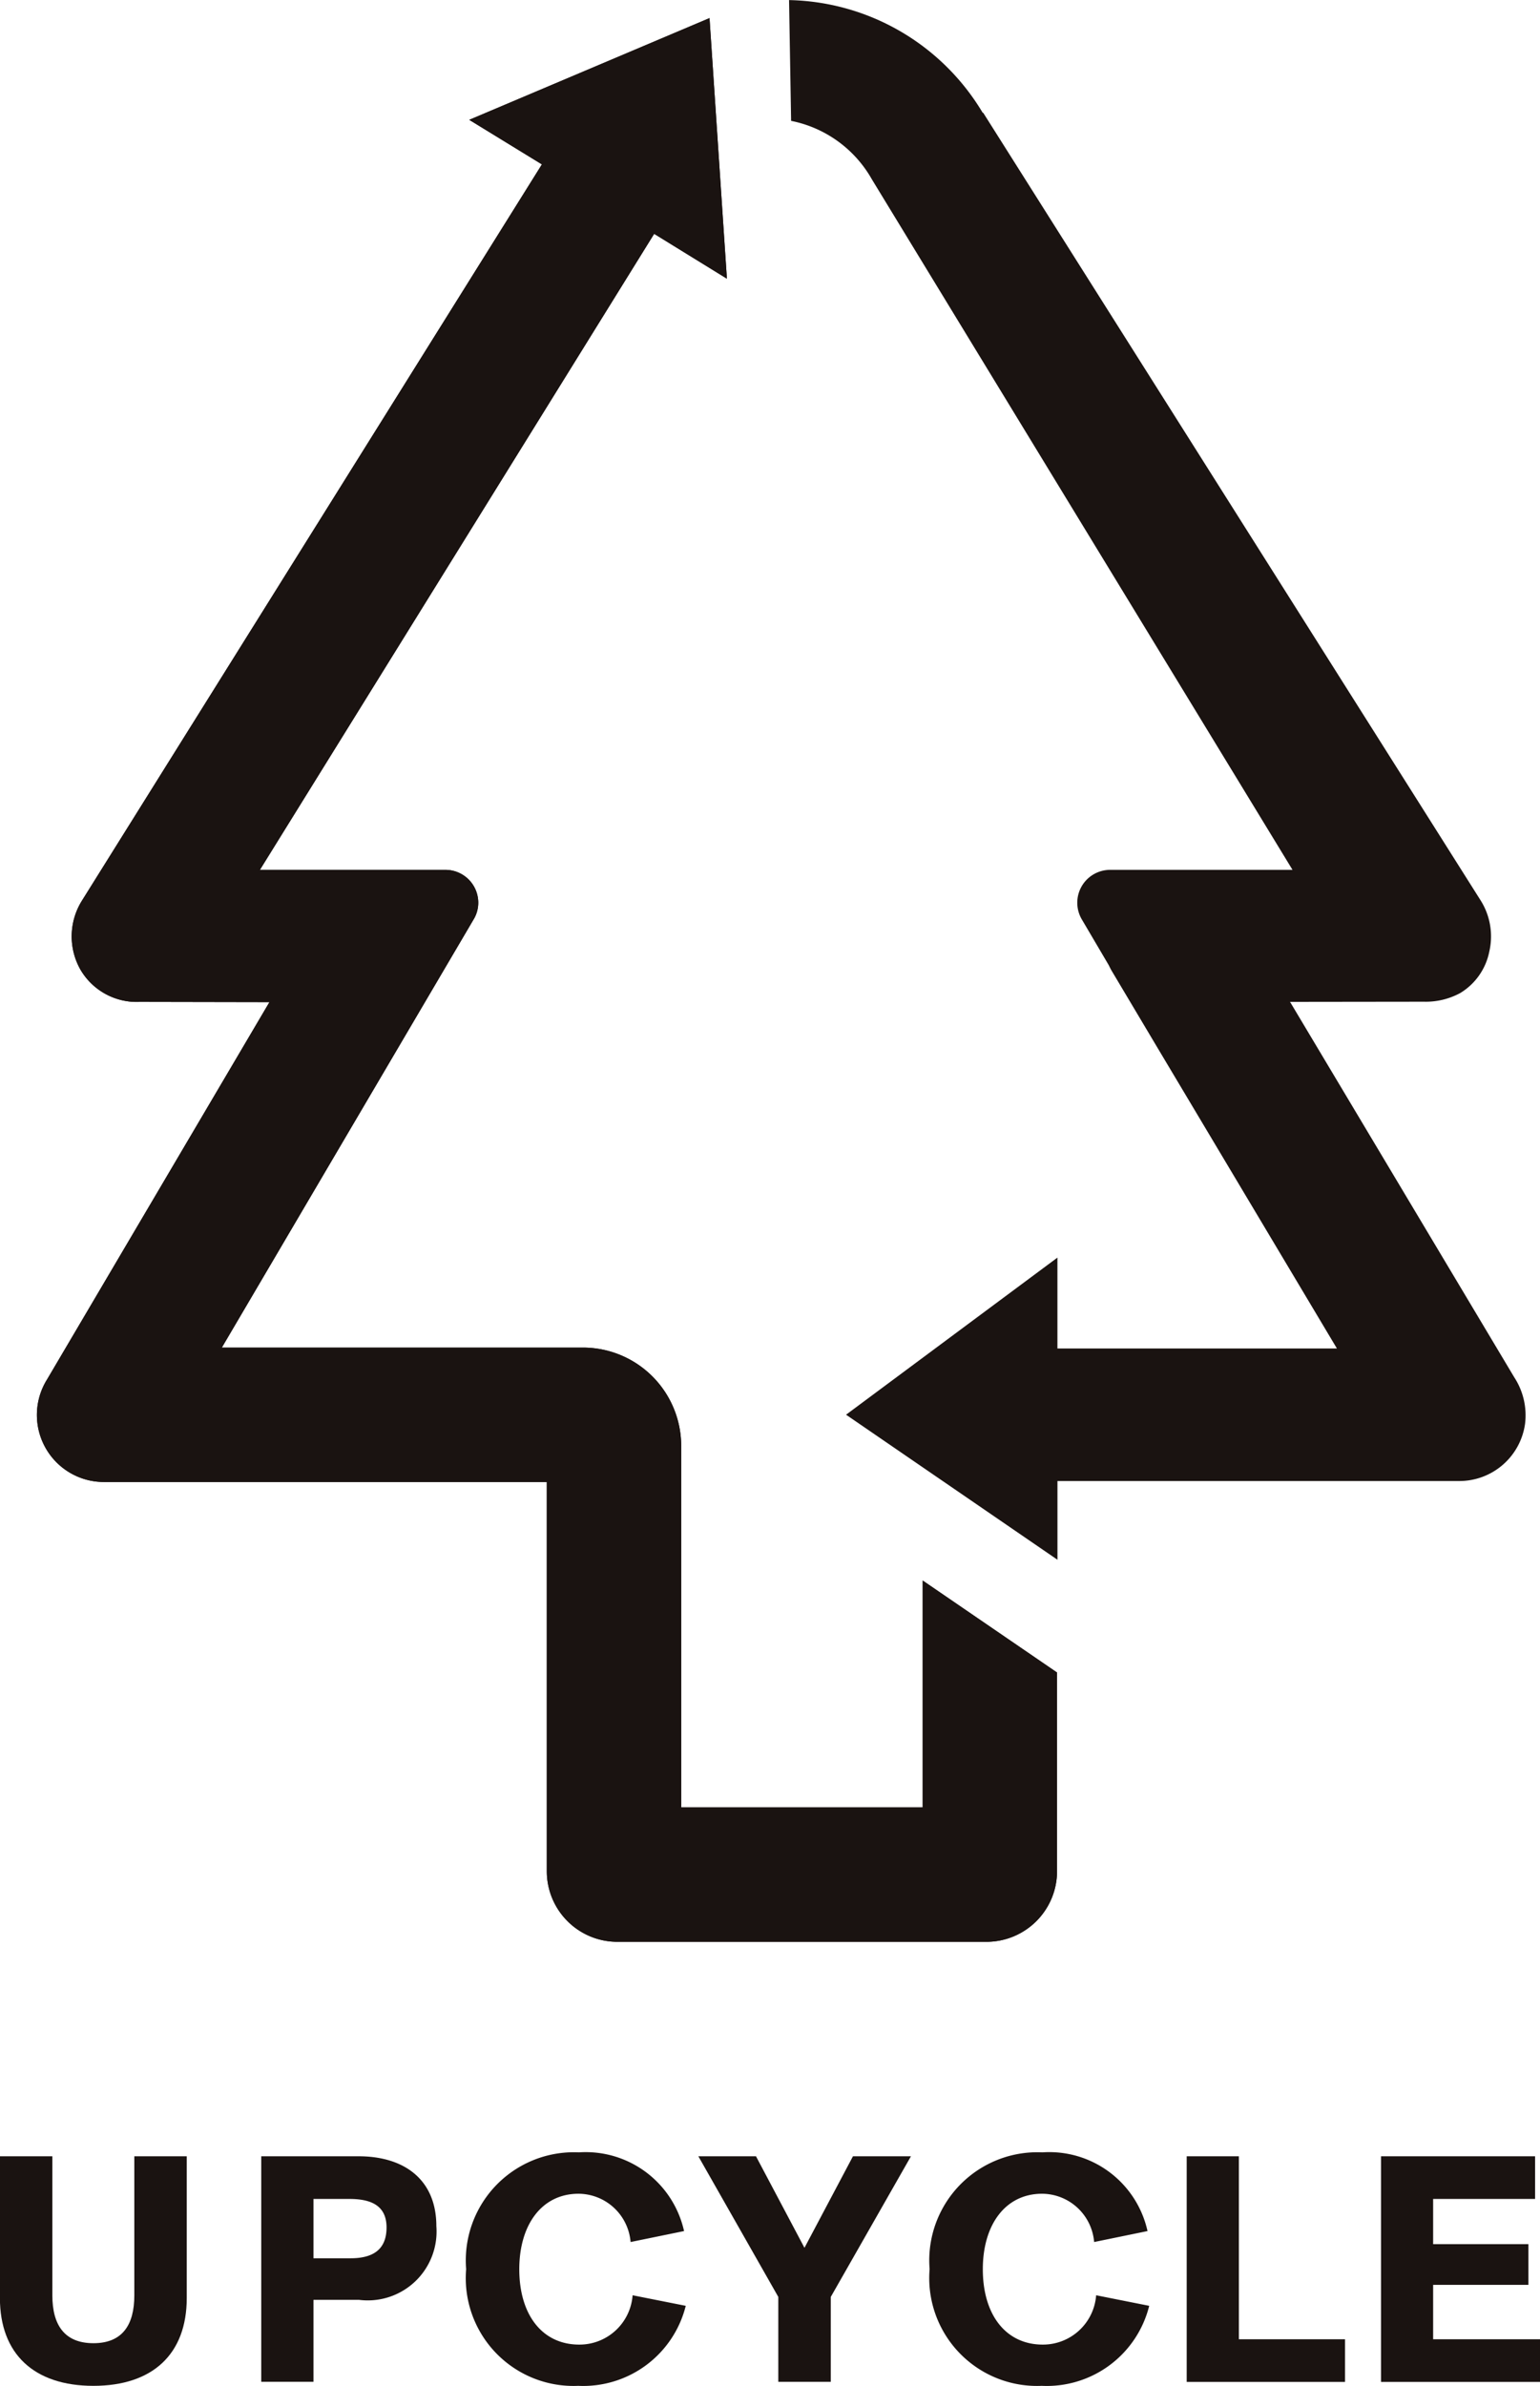
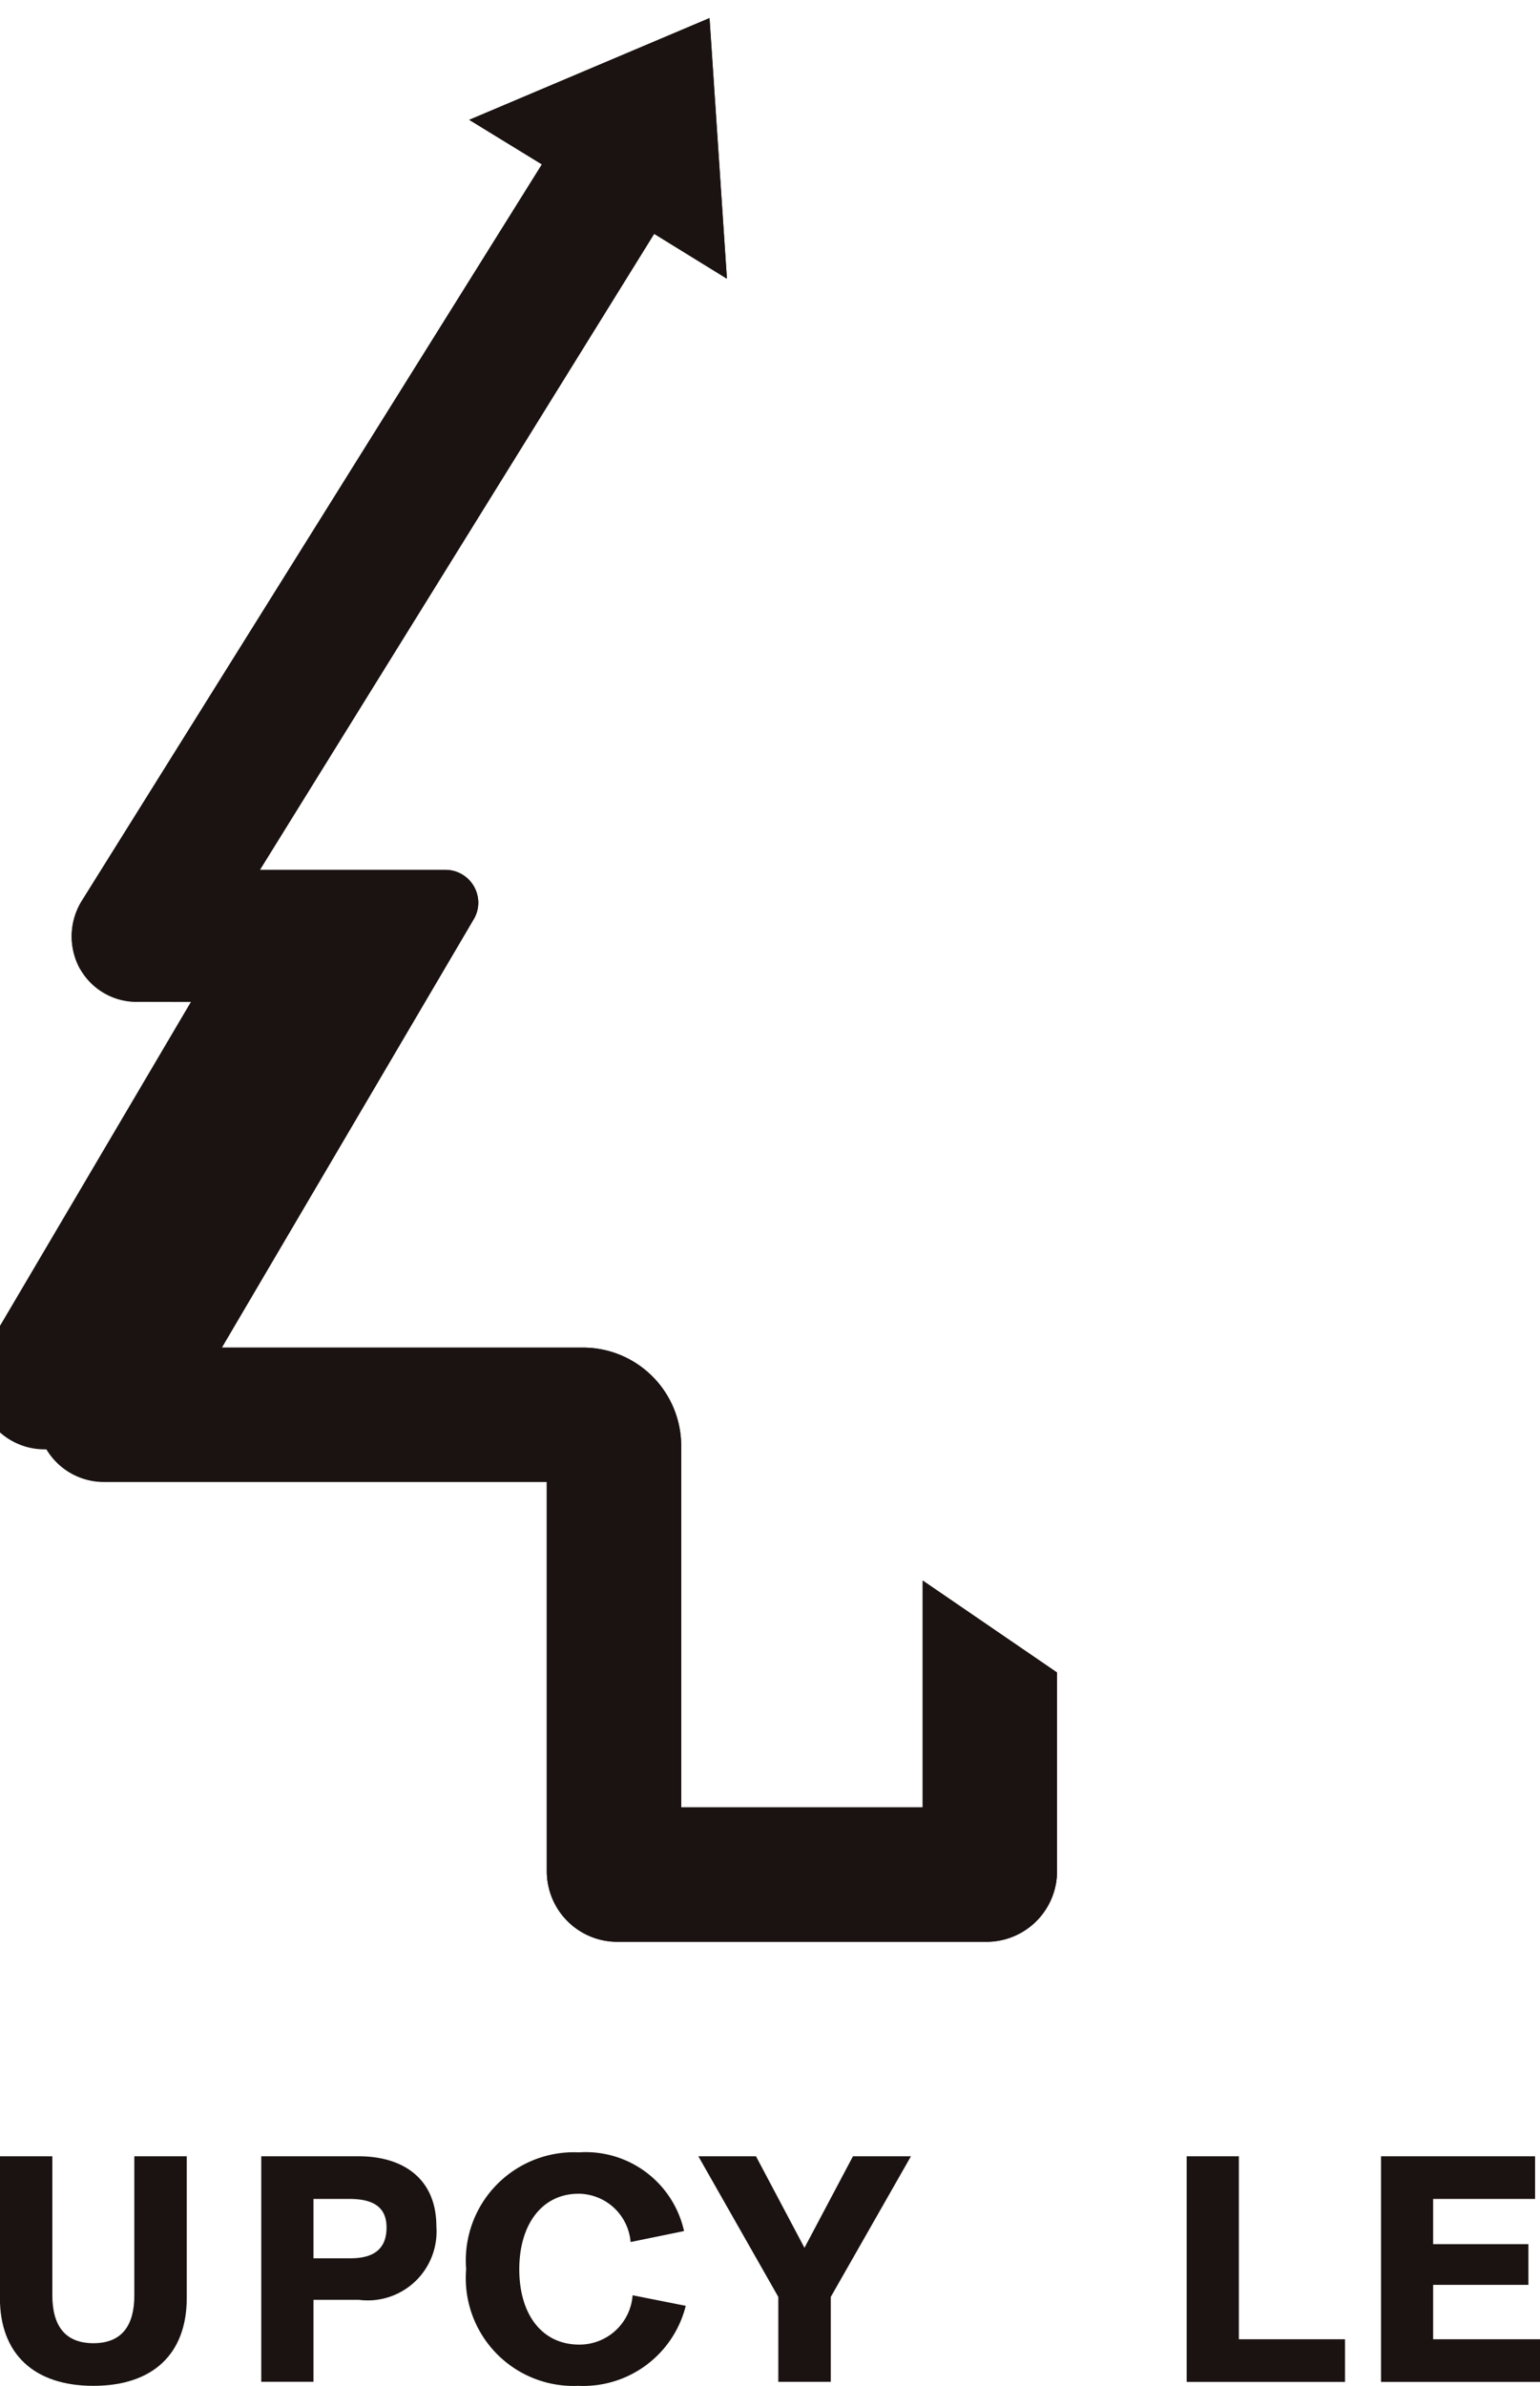
<svg xmlns="http://www.w3.org/2000/svg" width="56.246" height="87.063" viewBox="0 0 56.246 87.063">
  <g id="レイヤー_1" data-name="レイヤー 1" transform="translate(2.497 -6.075)">
    <g id="グループ_2177" data-name="グループ 2177" transform="translate(-2.497 84.618)">
      <g id="グループ_2176" data-name="グループ 2176">
        <path id="パス_4105" data-name="パス 4105" d="M18.5,37.632V32.461h1.915v5.073c0,1.08.441,1.748,1.5,1.748s1.494-.668,1.494-1.748V32.461h1.915v5.171c0,2.046-1.244,3.206-3.409,3.206S18.5,39.678,18.5,37.632Z" transform="translate(-18.503 -32.318)" fill="#1a1311" />
        <path id="パス_4106" data-name="パス 4106" d="M28.095,35.011A2.513,2.513,0,0,1,25.271,37.7H23.607v2.991H21.7V32.461h3.555C26.935,32.461,28.095,33.323,28.095,35.011Zm-1.819.048c0-.814-.587-1.041-1.354-1.041H23.607v2.165H24.96C25.787,36.183,26.276,35.861,26.276,35.058Z" transform="translate(-12.158 -32.318)" fill="#1a1311" />
        <path id="パス_4107" data-name="パス 4107" d="M24.212,36.674a3.948,3.948,0,0,1,4.118-4.261,3.68,3.68,0,0,1,3.841,2.872l-1.953.4a1.919,1.919,0,0,0-1.9-1.762c-1.339,0-2.165,1.127-2.165,2.755,0,1.661.838,2.75,2.189,2.75a1.945,1.945,0,0,0,1.95-1.8l1.941.385a3.86,3.86,0,0,1-3.927,2.92A3.934,3.934,0,0,1,24.212,36.674Z" transform="translate(-7.187 -32.413)" fill="#1a1311" />
        <path id="パス_4108" data-name="パス 4108" d="M34.821,32.461l-2.928,5.132v3.1H29.976v-3.1l-2.92-5.132h2.105l1.771,3.34,1.771-3.34Z" transform="translate(-1.55 -32.318)" fill="#1a1311" />
-         <path id="パス_4109" data-name="パス 4109" d="M29.888,36.674a3.948,3.948,0,0,1,4.118-4.261,3.675,3.675,0,0,1,3.841,2.872l-1.95.4a1.919,1.919,0,0,0-1.9-1.762c-1.339,0-2.165,1.127-2.165,2.755,0,1.661.838,2.75,2.189,2.75a1.947,1.947,0,0,0,1.95-1.8l1.938.385a3.854,3.854,0,0,1-3.924,2.92A3.937,3.937,0,0,1,29.888,36.674Z" transform="translate(4.064 -32.413)" fill="#1a1311" />
        <path id="パス_4110" data-name="パス 4110" d="M33.037,32.461h1.906v6.677h3.877v1.557H33.037Z" transform="translate(10.305 -32.318)" fill="#1a1311" />
        <path id="パス_4111" data-name="パス 4111" d="M41.223,39.138v1.557H35.417V32.461h5.627v1.557H37.32v1.649H40.8v1.485H37.32v1.986Z" transform="translate(15.023 -32.318)" fill="#1a1311" />
      </g>
    </g>
    <g id="グループ_2179" data-name="グループ 2179" transform="translate(-1.15 6.075)">
      <g id="グループ_2178" data-name="グループ 2178" transform="translate(0 0.655)">
-         <path id="パス_4112" data-name="パス 4112" d="M51.306,71.595H42.488V58.408a3.592,3.592,0,0,0-3.593-3.593h-.325v0H25.71L34.9,39.2a1.174,1.174,0,0,0,.176-.617,1.2,1.2,0,0,0-1.16-1.2H27.1l14.4-23.21,2.657,1.637-.635-9.51-8.776,3.713L37.4,11.639,20.6,38.508a2.457,2.457,0,0,0-.063,2.5A2.38,2.38,0,0,0,22.707,42.2l4.742.009-8.12,13.766a2.447,2.447,0,0,0,2.087,3.746H37.579V73.924A2.577,2.577,0,0,0,40.156,76.5H53.638a2.577,2.577,0,0,0,2.577-2.577v-7.25l-4.909-3.358Z" transform="translate(-18.955 -6.295)" fill="#1a1311" />
+         <path id="パス_4112" data-name="パス 4112" d="M51.306,71.595H42.488V58.408a3.592,3.592,0,0,0-3.593-3.593h-.325v0H25.71L34.9,39.2a1.174,1.174,0,0,0,.176-.617,1.2,1.2,0,0,0-1.16-1.2H27.1l14.4-23.21,2.657,1.637-.635-9.51-8.776,3.713L37.4,11.639,20.6,38.508a2.457,2.457,0,0,0-.063,2.5l4.742.009-8.12,13.766a2.447,2.447,0,0,0,2.087,3.746H37.579V73.924A2.577,2.577,0,0,0,40.156,76.5H53.638a2.577,2.577,0,0,0,2.577-2.577v-7.25l-4.909-3.358Z" transform="translate(-18.955 -6.295)" fill="#1a1311" />
        <path id="パス_4113" data-name="パス 4113" d="M51.306,71.595H42.488V58.408a3.592,3.592,0,0,0-3.593-3.593h-.325v0H25.71L34.9,39.2a1.174,1.174,0,0,0,.176-.617,1.2,1.2,0,0,0-1.16-1.2H27.1l14.4-23.21,2.657,1.637-.635-9.51-8.776,3.713L37.4,11.639,20.6,38.508a2.457,2.457,0,0,0-.063,2.5A2.38,2.38,0,0,0,22.707,42.2l4.742.009-8.12,13.766a2.447,2.447,0,0,0,2.087,3.746H37.579V73.924A2.577,2.577,0,0,0,40.156,76.5H53.638a2.577,2.577,0,0,0,2.577-2.577v-7.25l-4.909-3.358Z" transform="translate(-18.955 -6.295)" fill="#1a1311" />
      </g>
-       <path id="パス_4114" data-name="パス 4114" d="M54.654,56.335l-8.189-13.7,4.876-.006h.015a2.637,2.637,0,0,0,1.324-.316A2.288,2.288,0,0,0,53.742,40.8a2.463,2.463,0,0,0-.31-1.858L35.256,10.187l-.015.006a8.435,8.435,0,0,0-7.074-4.115l.075,4.408a4.362,4.362,0,0,1,2.949,2.132l15.364,25.2h-6.7a1.2,1.2,0,0,0-.987,1.822l.975,1.655c.033.066.063.131.1.194l1.661,2.788,0,0h0l6.573,11.007H37.969V51.967L30.249,57.7l7.721,5.293V60.12H52.615a2.423,2.423,0,0,0,2.433-2.087A2.535,2.535,0,0,0,54.654,56.335Z" transform="translate(-0.695 -6.075)" fill="#1a1311" />
    </g>
  </g>
</svg>